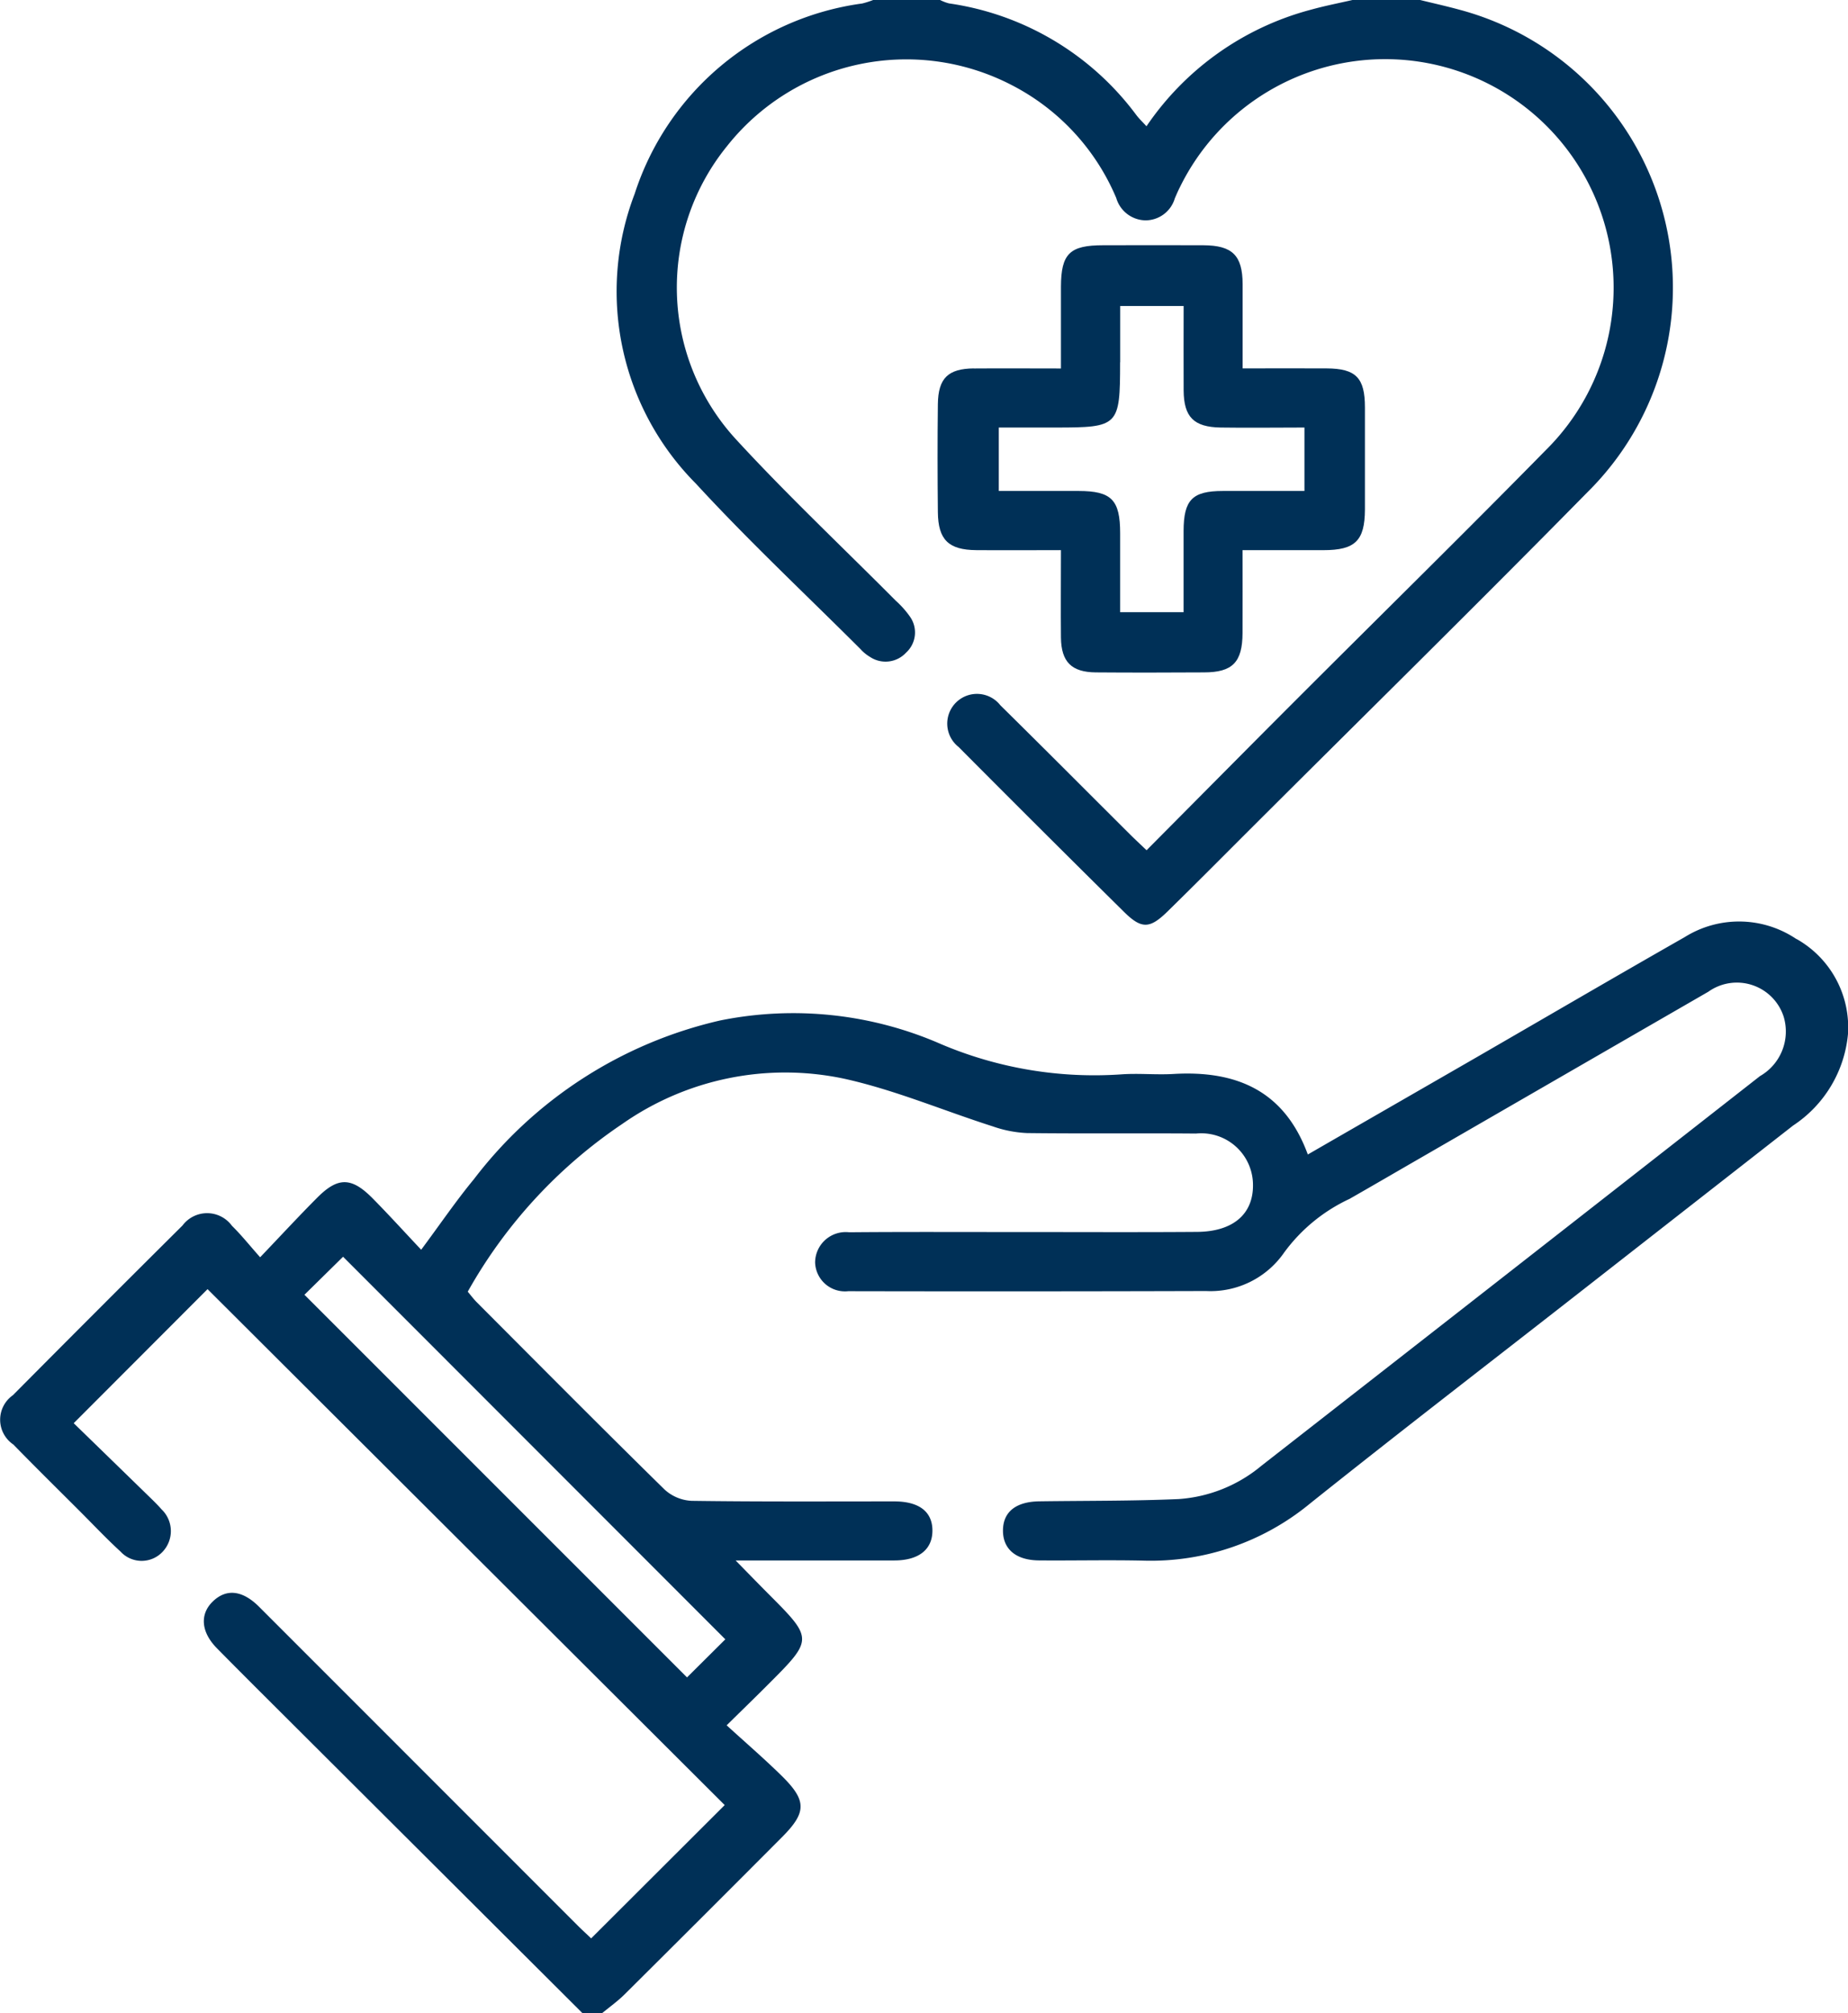
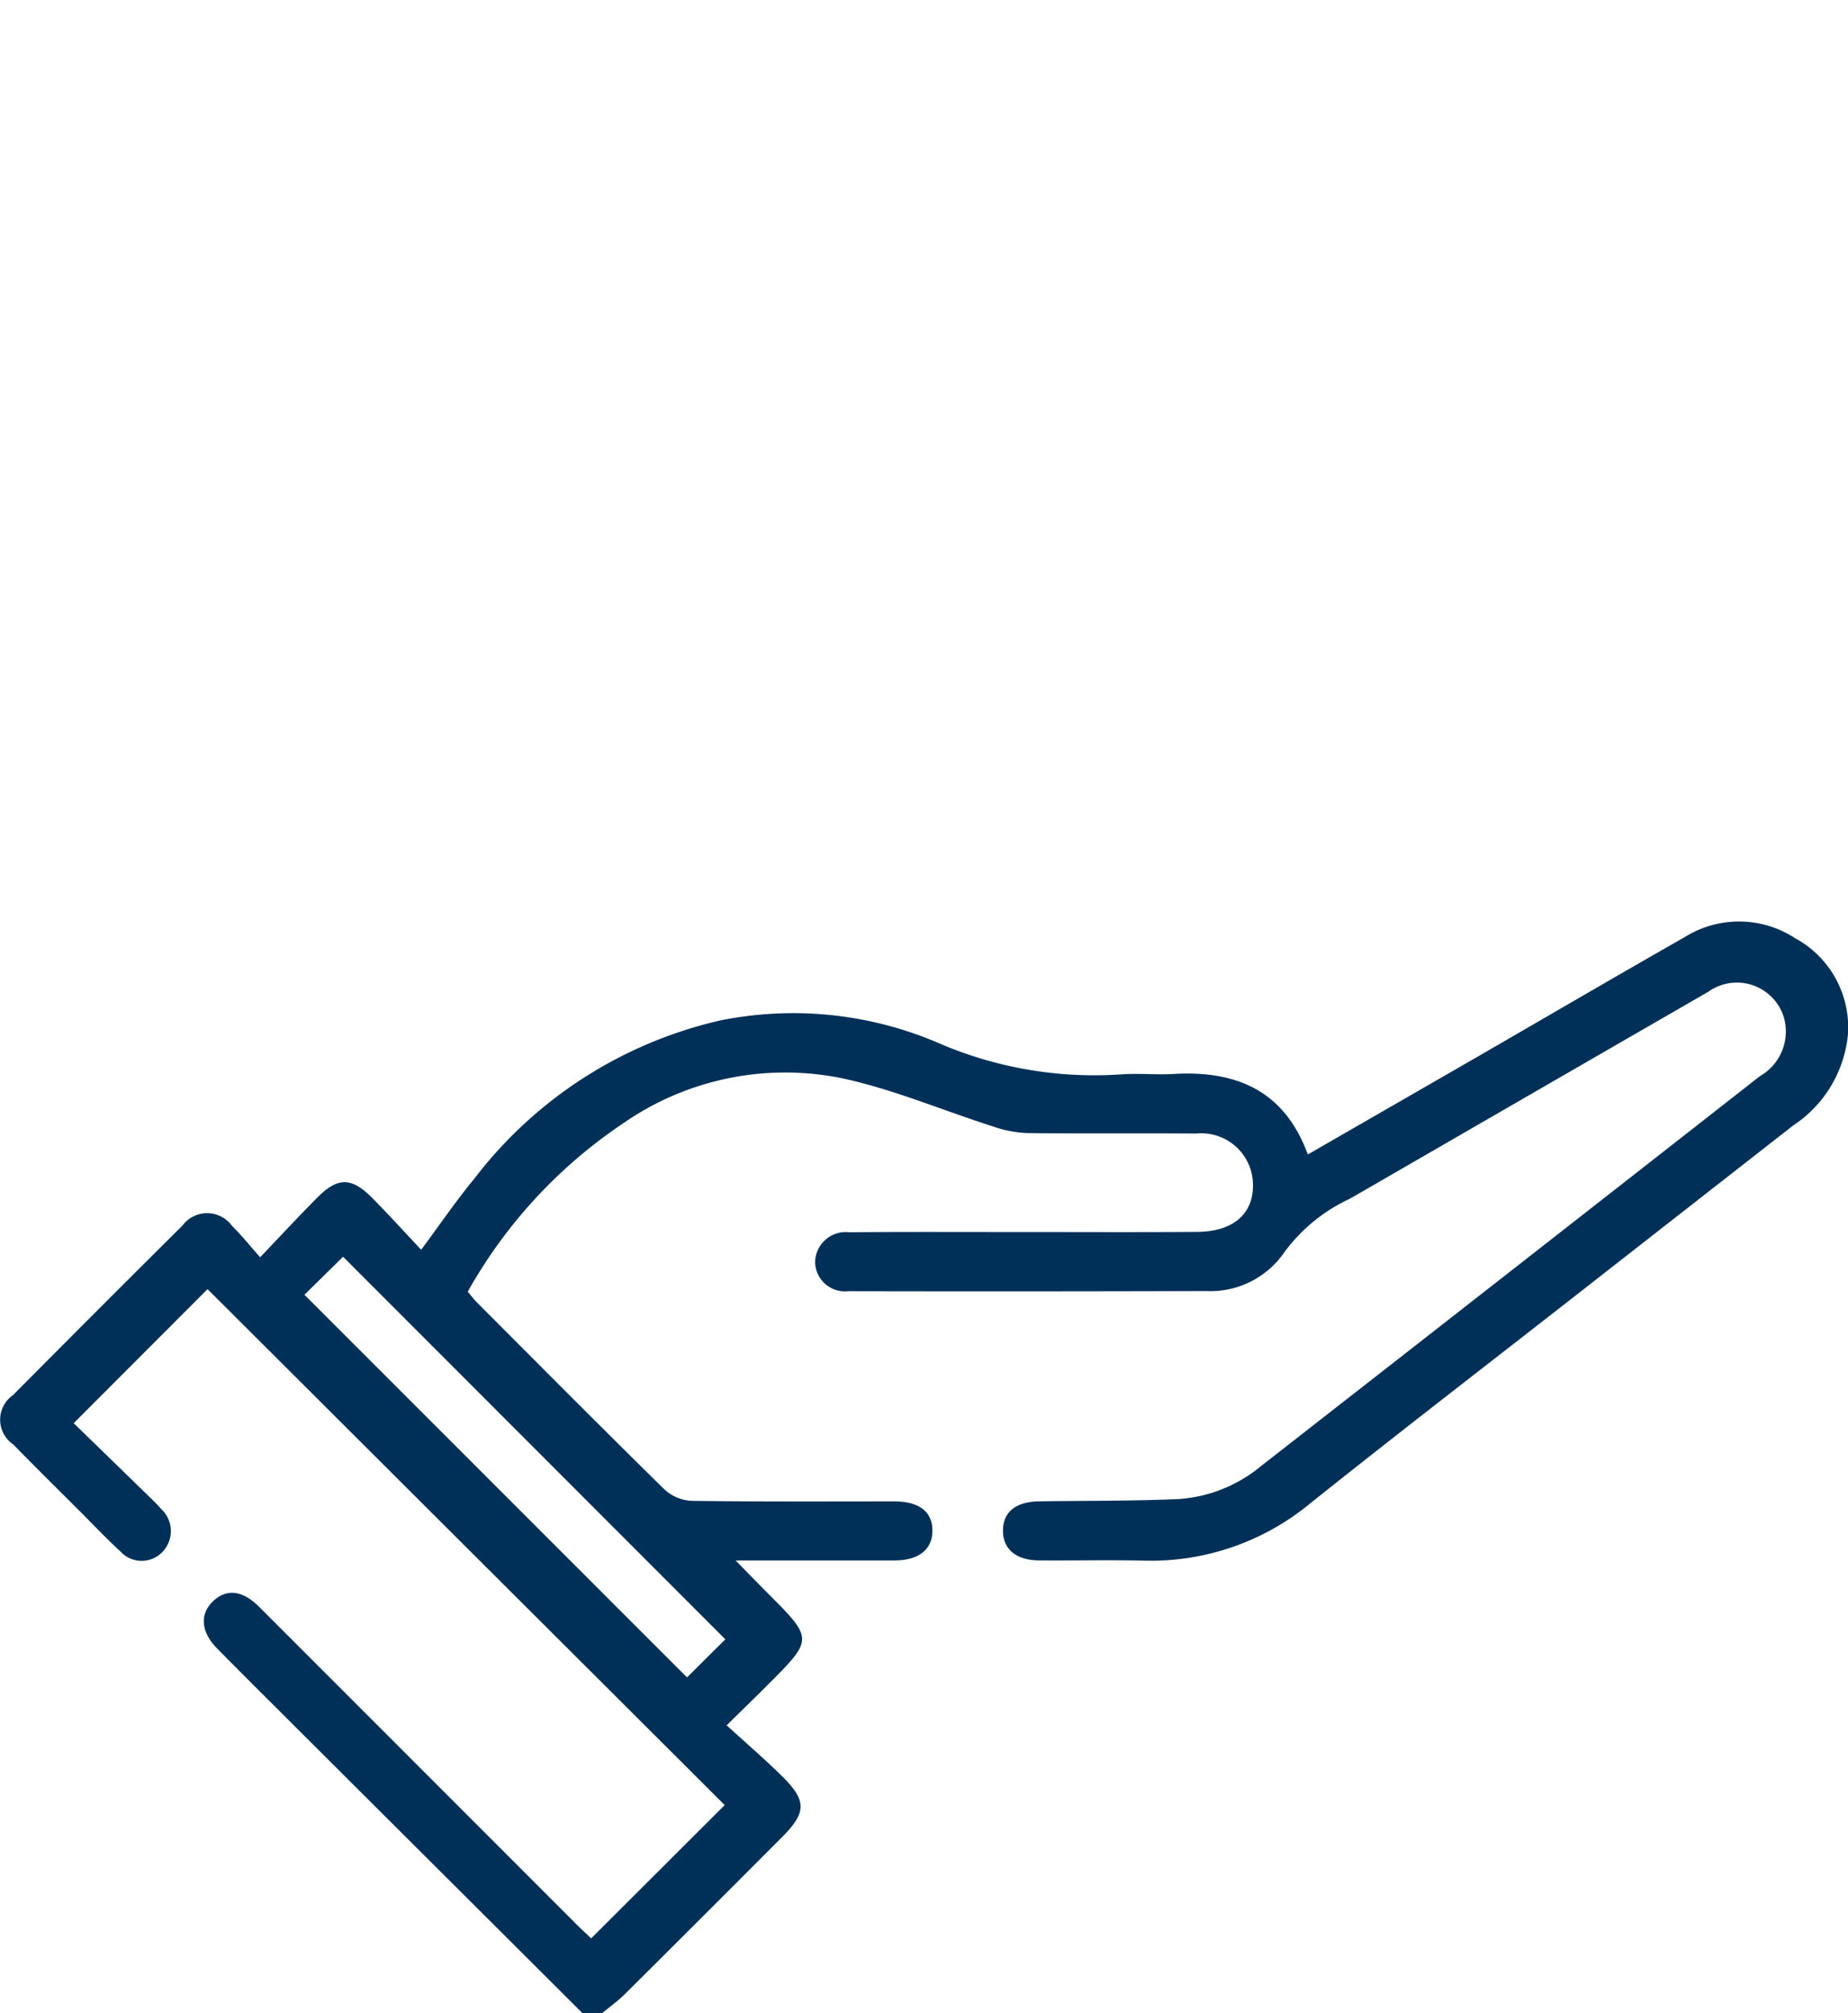
<svg xmlns="http://www.w3.org/2000/svg" width="75.735" height="82.502" viewBox="0 0 75.735 82.502">
  <g id="Raggruppa_1825" data-name="Raggruppa 1825" transform="translate(-10556.226 399)">
    <g id="Raggruppa_1825-2" data-name="Raggruppa 1825" transform="translate(-564.395 -3.098)">
      <path id="Tracciato_1045" data-name="Tracciato 1045" d="M1313.542,219.578a4.2,4.2,0,0,0-4.579-.078c-2.843,1.62-5.669,3.271-8.5,4.907-2.3,1.326-4.6,2.648-6.944,4-.961-2.628-2.939-3.449-5.5-3.3-.7.041-1.4-.031-2.094.013a16.084,16.084,0,0,1-7.431-1.233,15.084,15.084,0,0,0-9.072-.969,17.637,17.637,0,0,0-10.077,6.5c-.733.886-1.38,1.841-2.162,2.892-.68-.721-1.326-1.434-2-2.116-.857-.863-1.412-.869-2.257-.021-.755.757-1.48,1.543-2.343,2.446-.443-.5-.776-.919-1.156-1.291a1.26,1.26,0,0,0-2.028-.009q-3.486,3.463-6.948,6.952a1.226,1.226,0,0,0,.018,2.021c.9.923,1.818,1.827,2.73,2.739.551.551,1.085,1.119,1.659,1.644a1.175,1.175,0,0,0,1.728.012,1.231,1.231,0,0,0-.042-1.737c-.194-.222-.41-.426-.621-.632-1.013-.987-2.027-1.973-2.98-2.9l5.485-5.493,21.194,21.142-5.473,5.463c-.15-.144-.364-.339-.569-.544q-6.521-6.524-13.043-13.048c-.688-.687-1.351-.746-1.9-.208-.533.52-.477,1.249.173,1.909,1.018,1.033,2.046,2.055,3.073,3.079l11.91,11.876h.806c.309-.256.64-.49.923-.772q3.229-3.209,6.441-6.433c1.027-1.028,1.031-1.509-.031-2.545-.7-.686-1.449-1.332-2.23-2.045.679-.669,1.2-1.172,1.707-1.682,1.841-1.839,1.84-1.864.027-3.682-.417-.418-.828-.842-1.367-1.392,2.317,0,4.41,0,6.5,0,1.006,0,1.564-.448,1.566-1.22s-.539-1.2-1.565-1.2c-2.766,0-5.532.016-8.3-.023a1.767,1.767,0,0,1-1.108-.459c-2.587-2.539-5.141-5.112-7.7-7.678-.13-.13-.24-.28-.371-.434a20.17,20.17,0,0,1,6.343-6.881,11.632,11.632,0,0,1,9.063-1.851c2.08.456,4.072,1.307,6.111,1.958a4.894,4.894,0,0,0,1.4.274c2.309.028,4.619,0,6.928.02a2.12,2.12,0,0,1,2.336,2.119c.006,1.186-.822,1.9-2.292,1.911-2.444.018-4.887.005-7.331.006-2.309,0-4.619-.011-6.928.009a1.254,1.254,0,0,0-1.394,1.238,1.224,1.224,0,0,0,1.359,1.177q7.331.015,14.662-.007a3.67,3.67,0,0,0,3.2-1.576,6.953,6.953,0,0,1,2.681-2.2c.955-.545,1.906-1.1,2.858-1.649q5.923-3.422,11.848-6.841a2.015,2.015,0,0,1,3.085,1.022,2.107,2.107,0,0,1-.971,2.437q-10.21,7.993-20.433,15.969a5.922,5.922,0,0,1-3.386,1.363c-1.9.083-3.81.066-5.715.093-.962.014-1.485.434-1.489,1.193s.526,1.22,1.472,1.228c1.423.012,2.847-.023,4.27.009a10.259,10.259,0,0,0,6.848-2.345c3.631-2.9,7.31-5.73,10.969-8.59q4.41-3.447,8.82-6.893a5.043,5.043,0,0,0,2.25-3.738,4.156,4.156,0,0,0-2.108-3.909m-43.9,28.7-1.569,1.56-15.679-15.68,1.583-1.558,15.666,15.678" transform="translate(9880.699 -576.999)" fill="#003057" />
-       <path id="Tracciato_1046" data-name="Tracciato 1046" d="M1367.591,69.72a1.727,1.727,0,0,0,.374.3,1.146,1.146,0,0,0,1.475-.177,1.119,1.119,0,0,0,.161-1.473,3.866,3.866,0,0,0-.587-.659c-2.195-2.209-4.467-4.346-6.571-6.638a9.192,9.192,0,0,1-.351-11.974,9.373,9.373,0,0,1,11.675-2.515,9.222,9.222,0,0,1,4.287,4.63,1.271,1.271,0,0,0,1.193.914,1.254,1.254,0,0,0,1.206-.9c.064-.148.128-.3.2-.44a9.364,9.364,0,1,1,15,10.76c-3.386,3.448-6.835,6.832-10.251,10.25-2.029,2.03-4.048,4.071-6.106,6.142-.261-.249-.476-.448-.683-.654-1.769-1.762-3.529-3.533-5.308-5.285a1.218,1.218,0,1,0-1.713,1.707q3.381,3.4,6.787,6.766c.711.7,1.049.686,1.768-.017,1.19-1.164,2.361-2.347,3.539-3.522,4.561-4.551,9.156-9.068,13.673-13.662a11.786,11.786,0,0,0-5.248-19.779c-.537-.146-1.08-.267-1.62-.4h-2.739c-.572.131-1.149.243-1.715.4a11.793,11.793,0,0,0-6.745,4.778c-.154-.17-.3-.306-.416-.46a11.61,11.61,0,0,0-7.679-4.575,1.829,1.829,0,0,1-.365-.14h-2.739a3.54,3.54,0,0,1-.45.144,11.408,11.408,0,0,0-9.326,7.8,11.175,11.175,0,0,0,2.514,11.88c2.16,2.35,4.5,4.537,6.758,6.794" transform="translate(9788.314 -439)" fill="#003057" />
-       <path id="Tracciato_1047" data-name="Tracciato 1047" d="M1420.249,94.892c-1.058.011-1.461.4-1.475,1.463-.018,1.476-.015,2.952,0,4.429.011,1.13.438,1.546,1.572,1.555s2.245,0,3.472,0c0,1.285-.011,2.436,0,3.587.013.994.435,1.415,1.428,1.423,1.476.012,2.953.008,4.429,0,1.177,0,1.579-.416,1.585-1.609.005-1.117,0-2.234,0-3.4,1.177,0,2.247,0,3.316,0,1.3,0,1.693-.385,1.7-1.661q0-2.093,0-4.187c0-1.218-.37-1.594-1.57-1.6-1.121-.007-2.241,0-3.442,0,0-1.212,0-2.333,0-3.454-.006-1.176-.417-1.586-1.609-1.593-1.369-.008-2.738,0-4.107,0s-1.725.343-1.73,1.7c0,1.089,0,2.179,0,3.35-1.269,0-2.418-.009-3.566,0m5.994-.25V92.335h2.6c0,1.209-.006,2.335,0,3.461.008,1.087.414,1.5,1.513,1.519,1.126.017,2.252,0,3.438,0v2.6c-1.109,0-2.226,0-3.344,0-1.252,0-1.605.364-1.609,1.638,0,1.094,0,2.188,0,3.329h-2.6c0-1.1,0-2.168,0-3.234,0-1.372-.355-1.731-1.7-1.733-1.069,0-2.138,0-3.273,0v-2.6h2.33c2.584,0,2.641-.057,2.641-2.676" transform="translate(9740.283 -475.697)" fill="#003057" />
    </g>
  </g>
</svg>